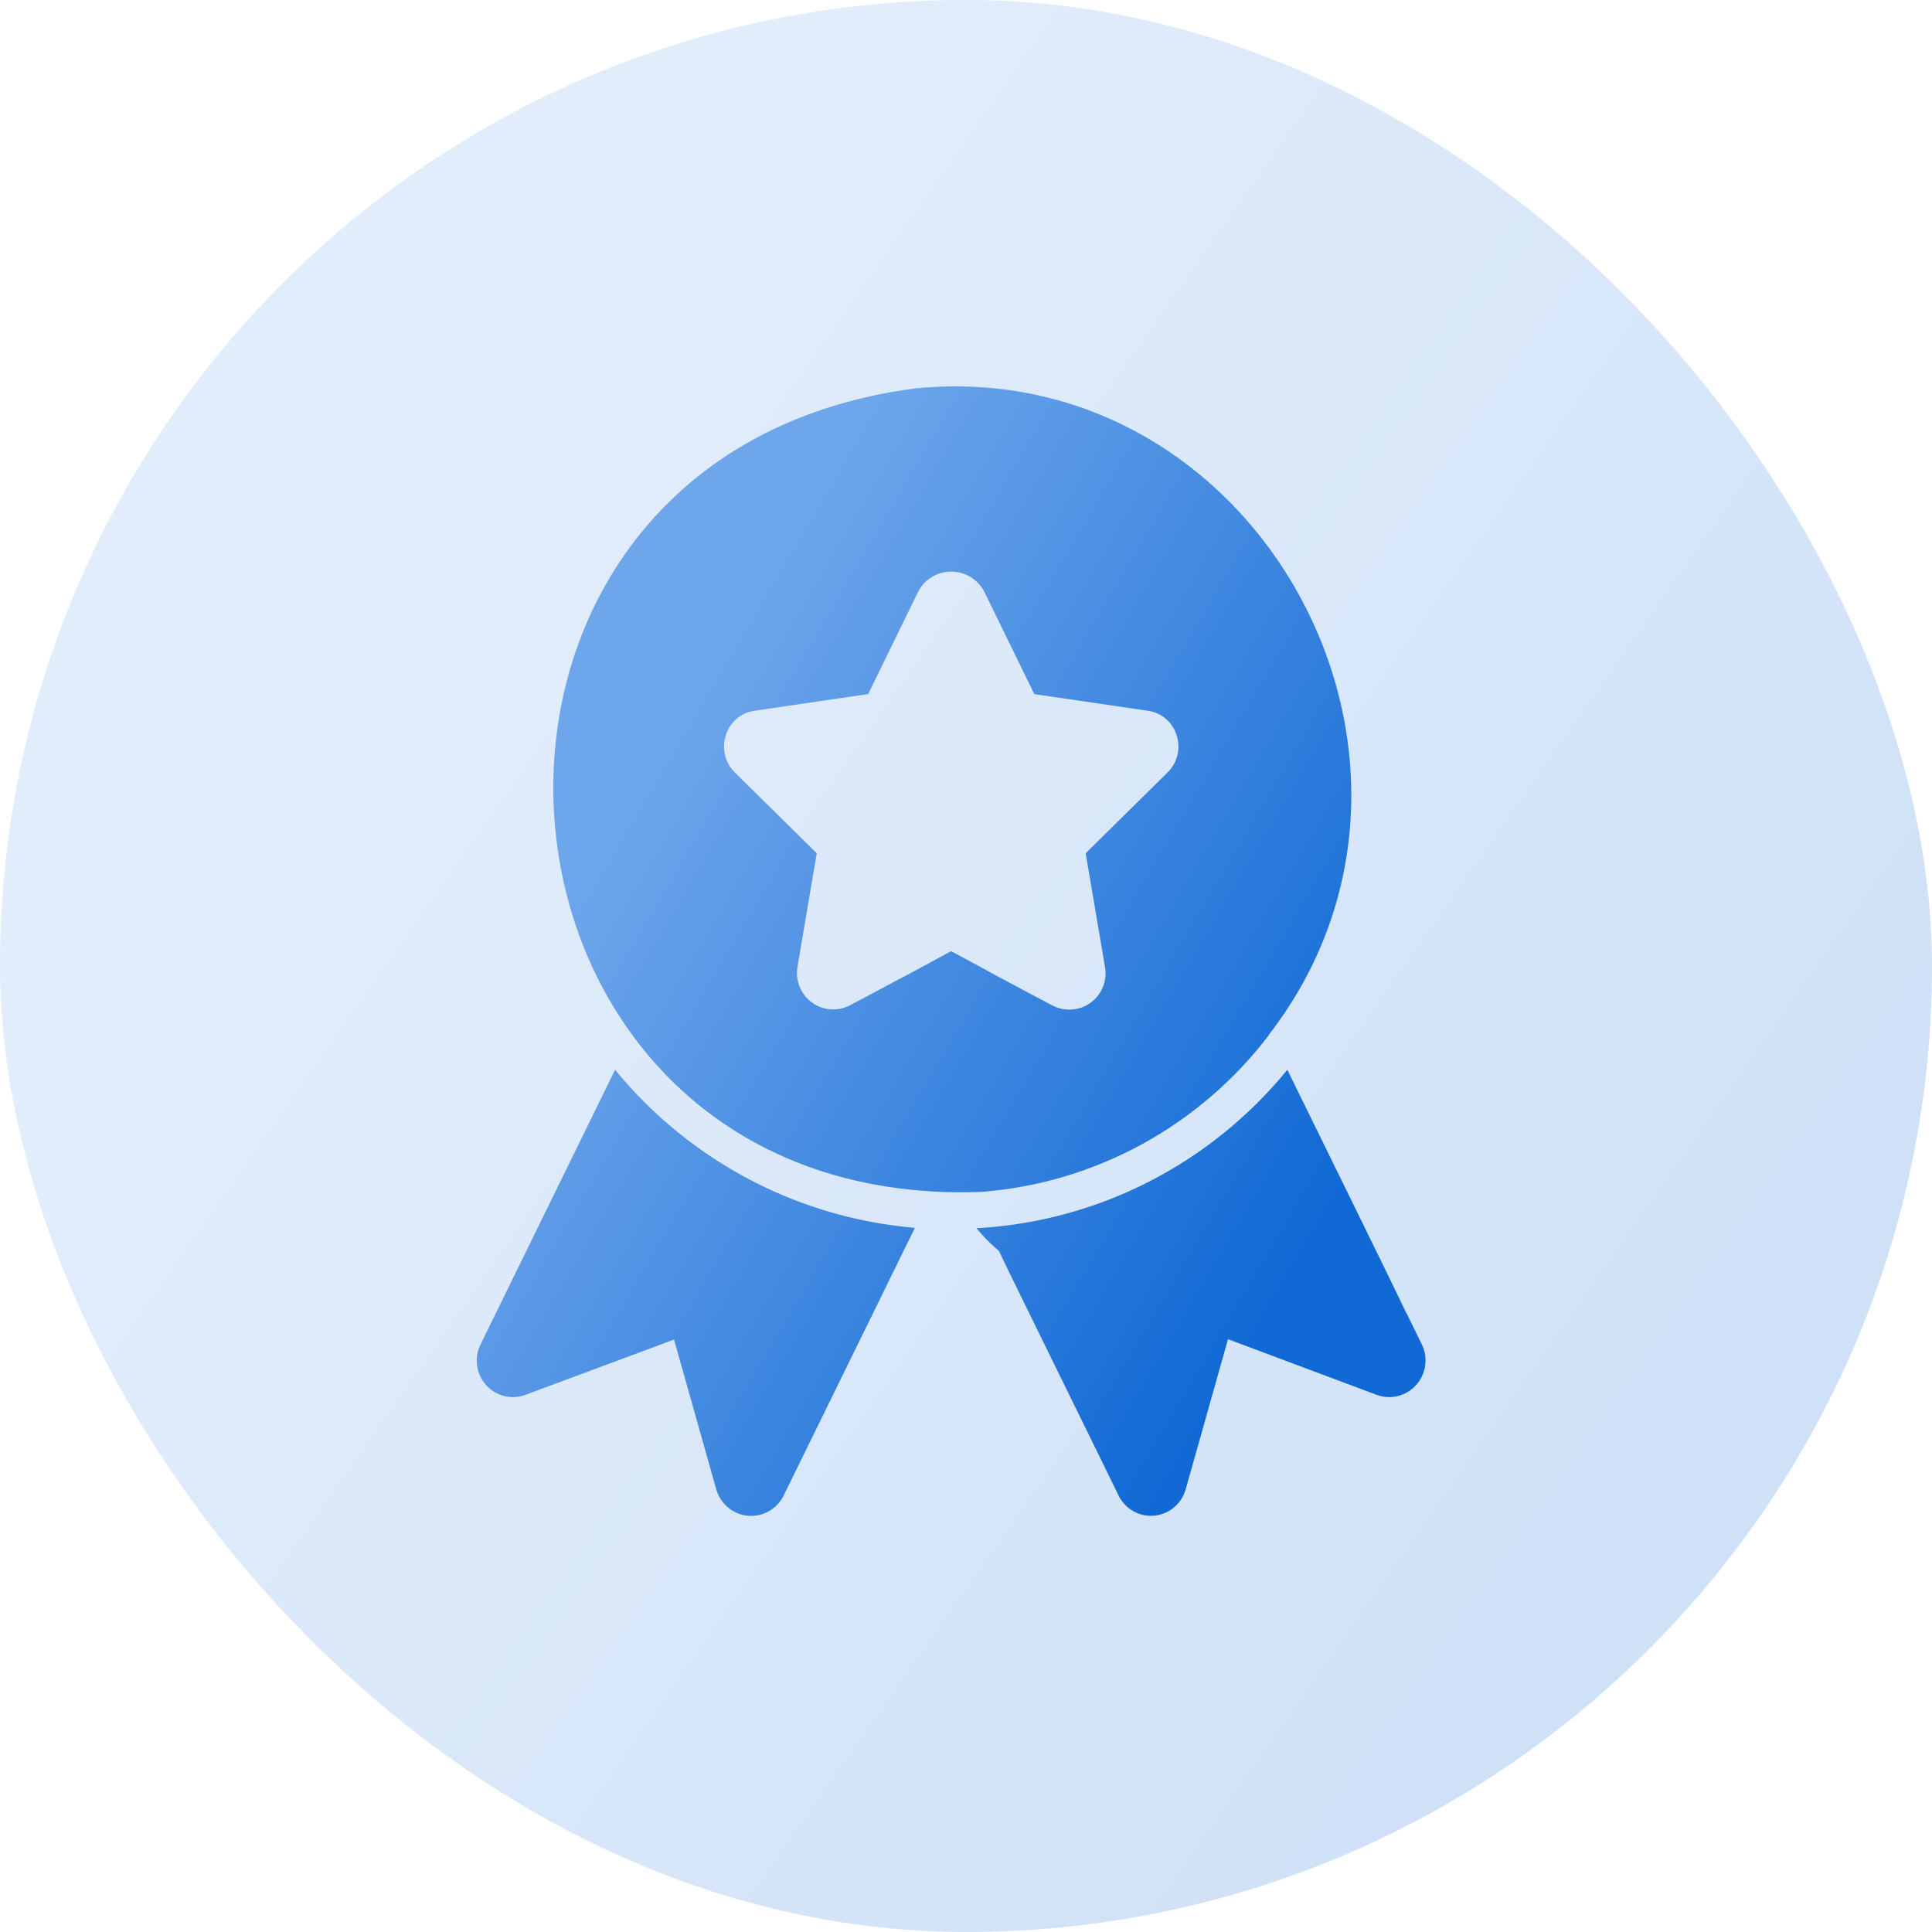
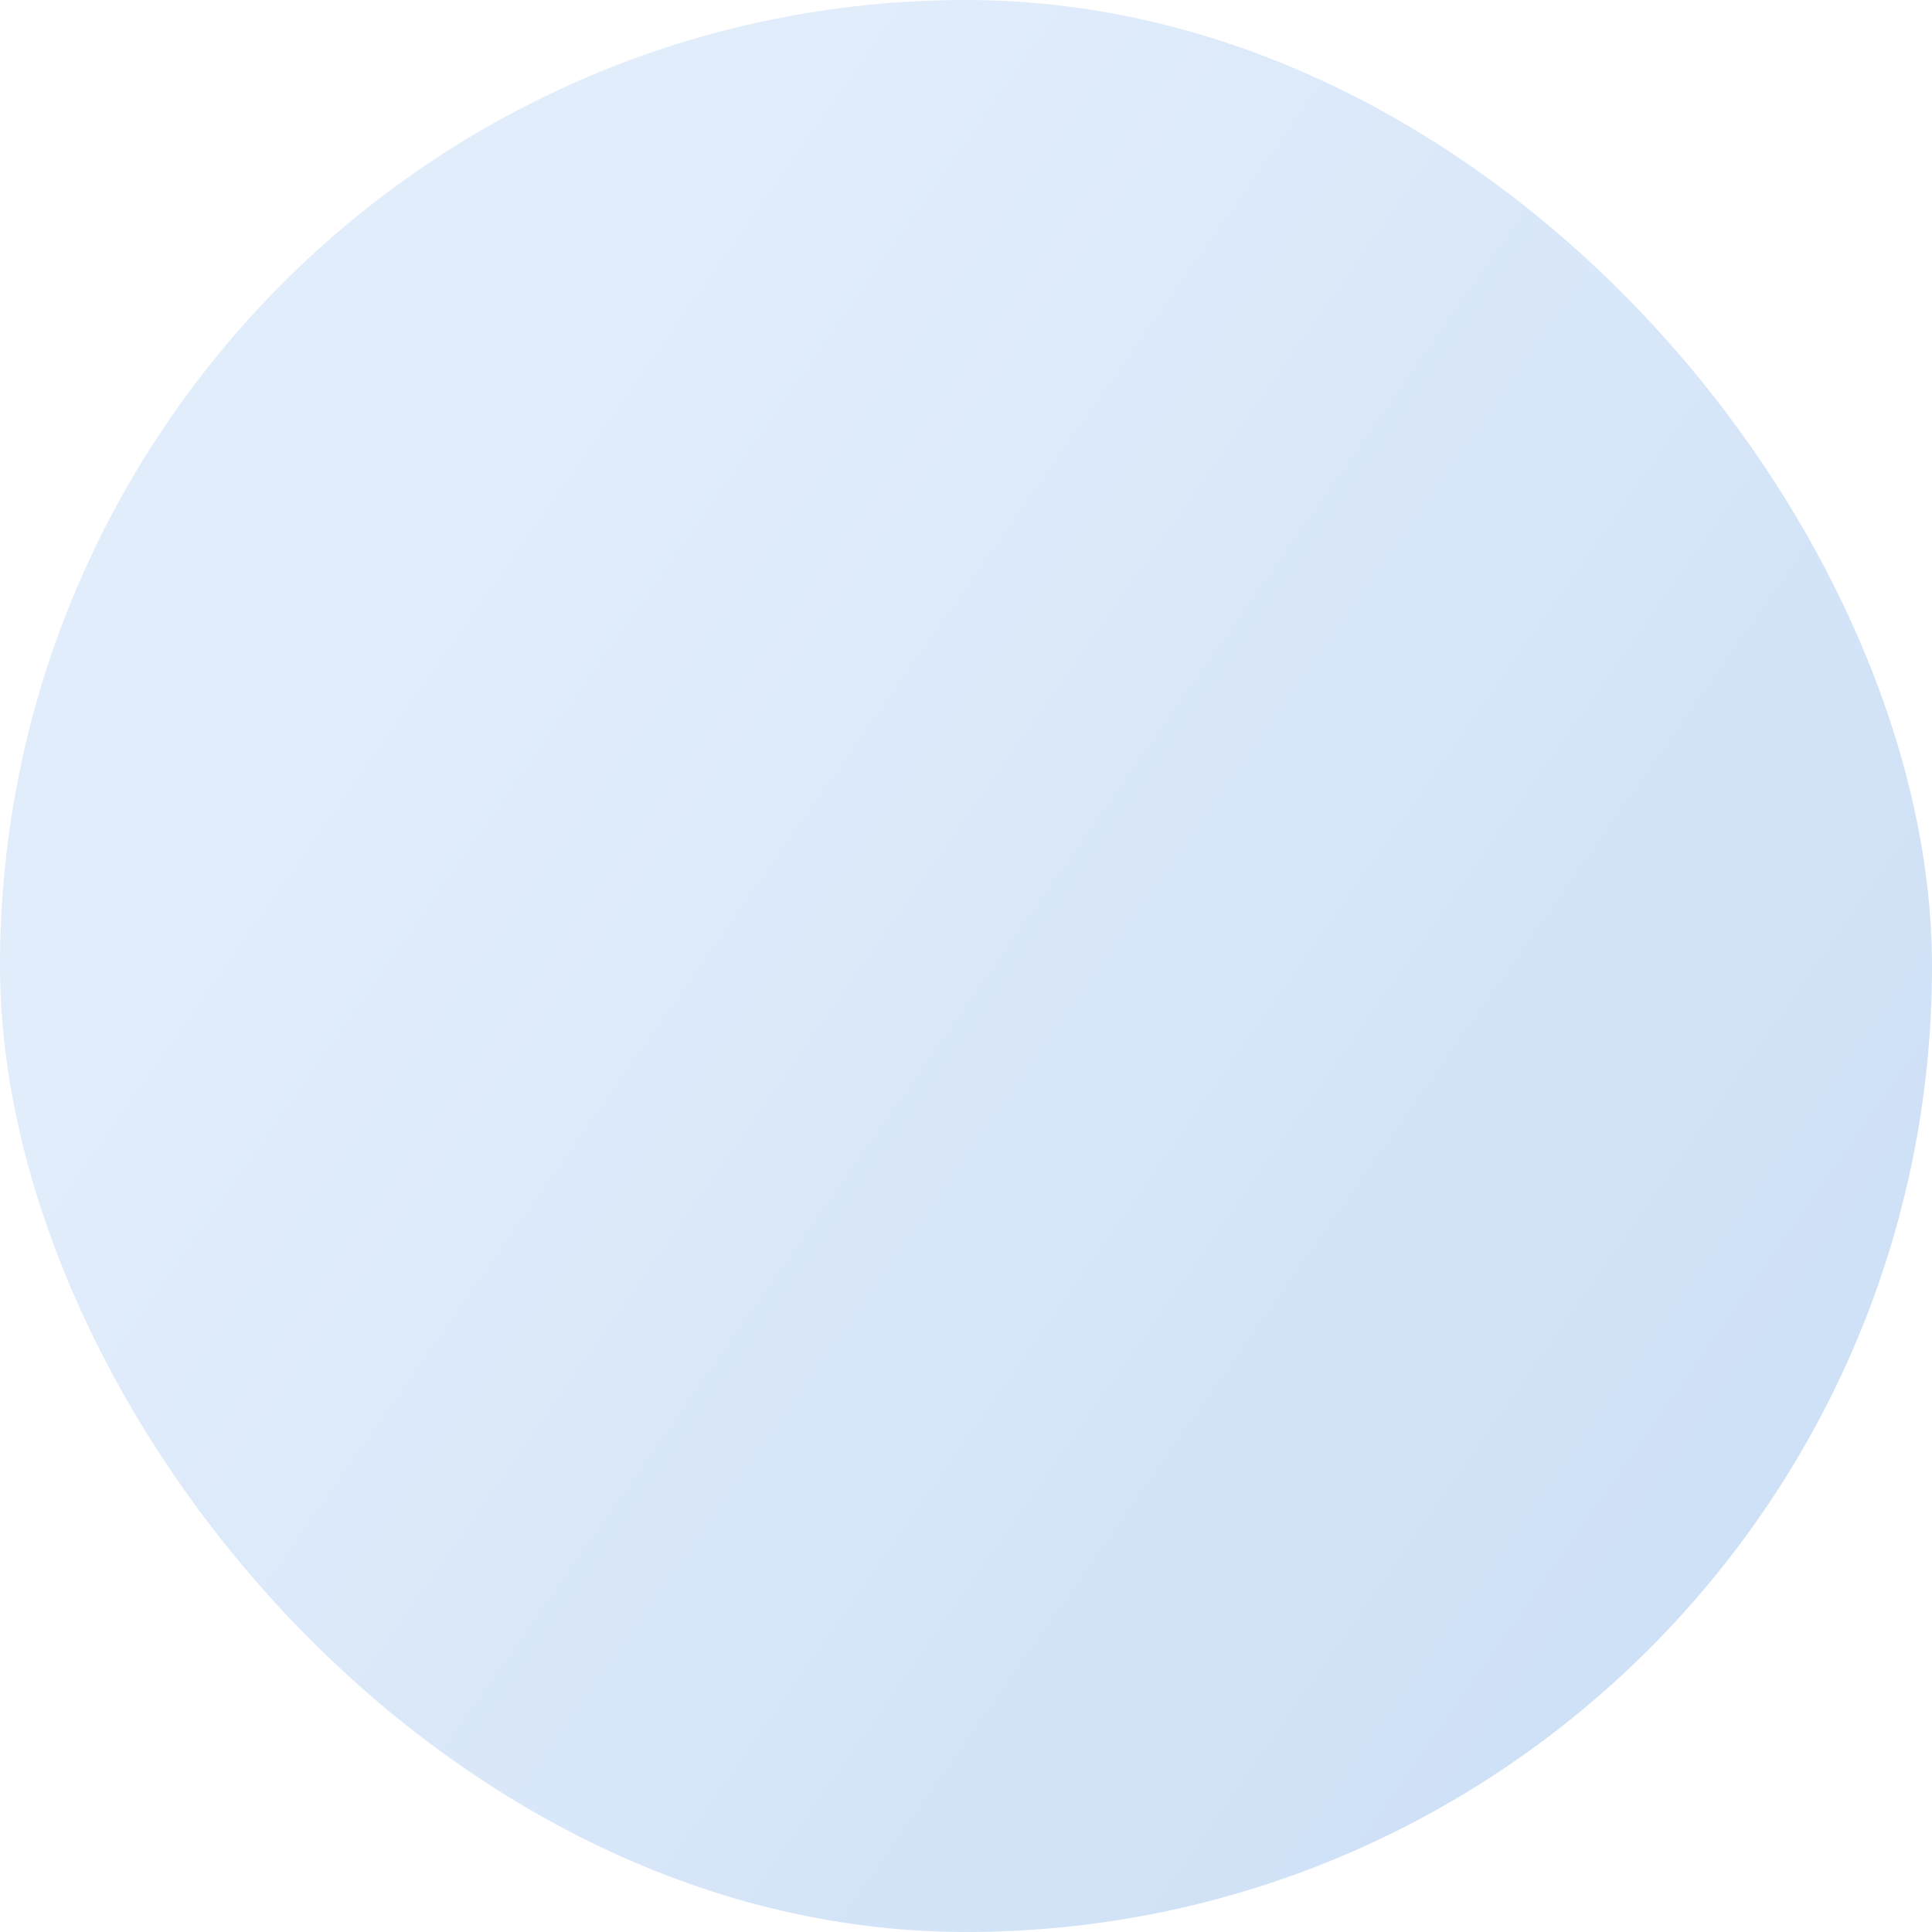
<svg xmlns="http://www.w3.org/2000/svg" width="65" height="65" viewBox="0 0 65 65" fill="none">
  <rect width="65" height="65" rx="32.5" fill="url(#paint0_linear_7560_28841)" fill-opacity="0.2" />
-   <path d="M32.982 40.102C15.264 40.711 13.243 15.363 30.793 13.067C42.344 11.925 49.781 25.627 42.694 34.808V34.82L42.694 34.82C40.352 37.897 36.818 39.819 32.982 40.102ZM33.2 32.648C33.202 32.666 35.403 33.821 35.413 33.832L35.413 33.831C35.825 34.044 36.32 34.006 36.695 33.734C37.067 33.464 37.254 33.006 37.179 32.55L36.526 28.707L39.283 25.987C39.612 25.665 39.73 25.181 39.586 24.742C39.453 24.298 39.074 23.974 38.618 23.913L34.797 23.352L33.213 20.107L33.092 19.863L33.091 19.862C32.865 19.471 32.451 19.231 32.002 19.231C31.554 19.231 31.14 19.471 30.914 19.862L30.793 20.106L29.209 23.351L25.387 23.912L25.387 23.913C24.93 23.974 24.552 24.298 24.419 24.742C24.275 25.181 24.393 25.665 24.721 25.987L27.479 28.707L26.826 32.55C26.758 33.005 26.948 33.459 27.317 33.728C27.686 33.998 28.173 34.038 28.58 33.831L30.781 32.66L32 32L33.2 32.648ZM47.374 44.288L47.338 44.202H47.326C46.557 42.587 44.132 37.675 43.311 35.992C40.719 39.169 36.923 41.103 32.849 41.322C33.081 41.6 33.336 41.857 33.611 42.091C33.593 42.095 37.644 50.321 37.638 50.326C37.863 50.775 38.337 51.039 38.833 50.993C39.329 50.947 39.747 50.601 39.888 50.118L41.315 45.056L46.334 46.935C46.798 47.098 47.314 46.966 47.644 46.599C47.974 46.231 48.053 45.7 47.846 45.251L47.374 44.288ZM28.543 40.944C25.465 40.191 22.711 38.453 20.694 35.991L16.158 45.251C15.947 45.698 16.023 46.229 16.351 46.597C16.679 46.966 17.195 47.099 17.658 46.935L22.677 45.068L24.104 50.131L24.104 50.13C24.25 50.608 24.667 50.95 25.16 50.995C25.654 51.041 26.125 50.781 26.354 50.338L30.78 41.31C30.026 41.244 29.279 41.122 28.543 40.944Z" fill="url(#paint1_linear_7560_28841)" />
  <defs>
    <linearGradient id="paint0_linear_7560_28841" x1="12.329" y1="20.463" x2="55.972" y2="51.148" gradientUnits="userSpaceOnUse">
      <stop stop-color="#6EA6EB" />
      <stop offset="1" stop-color="#1069D5" />
    </linearGradient>
    <linearGradient id="paint1_linear_7560_28841" x1="22.095" y1="24.963" x2="45.839" y2="38.987" gradientUnits="userSpaceOnUse">
      <stop stop-color="#6EA6EB" />
      <stop offset="1" stop-color="#1069D5" />
    </linearGradient>
  </defs>
</svg>